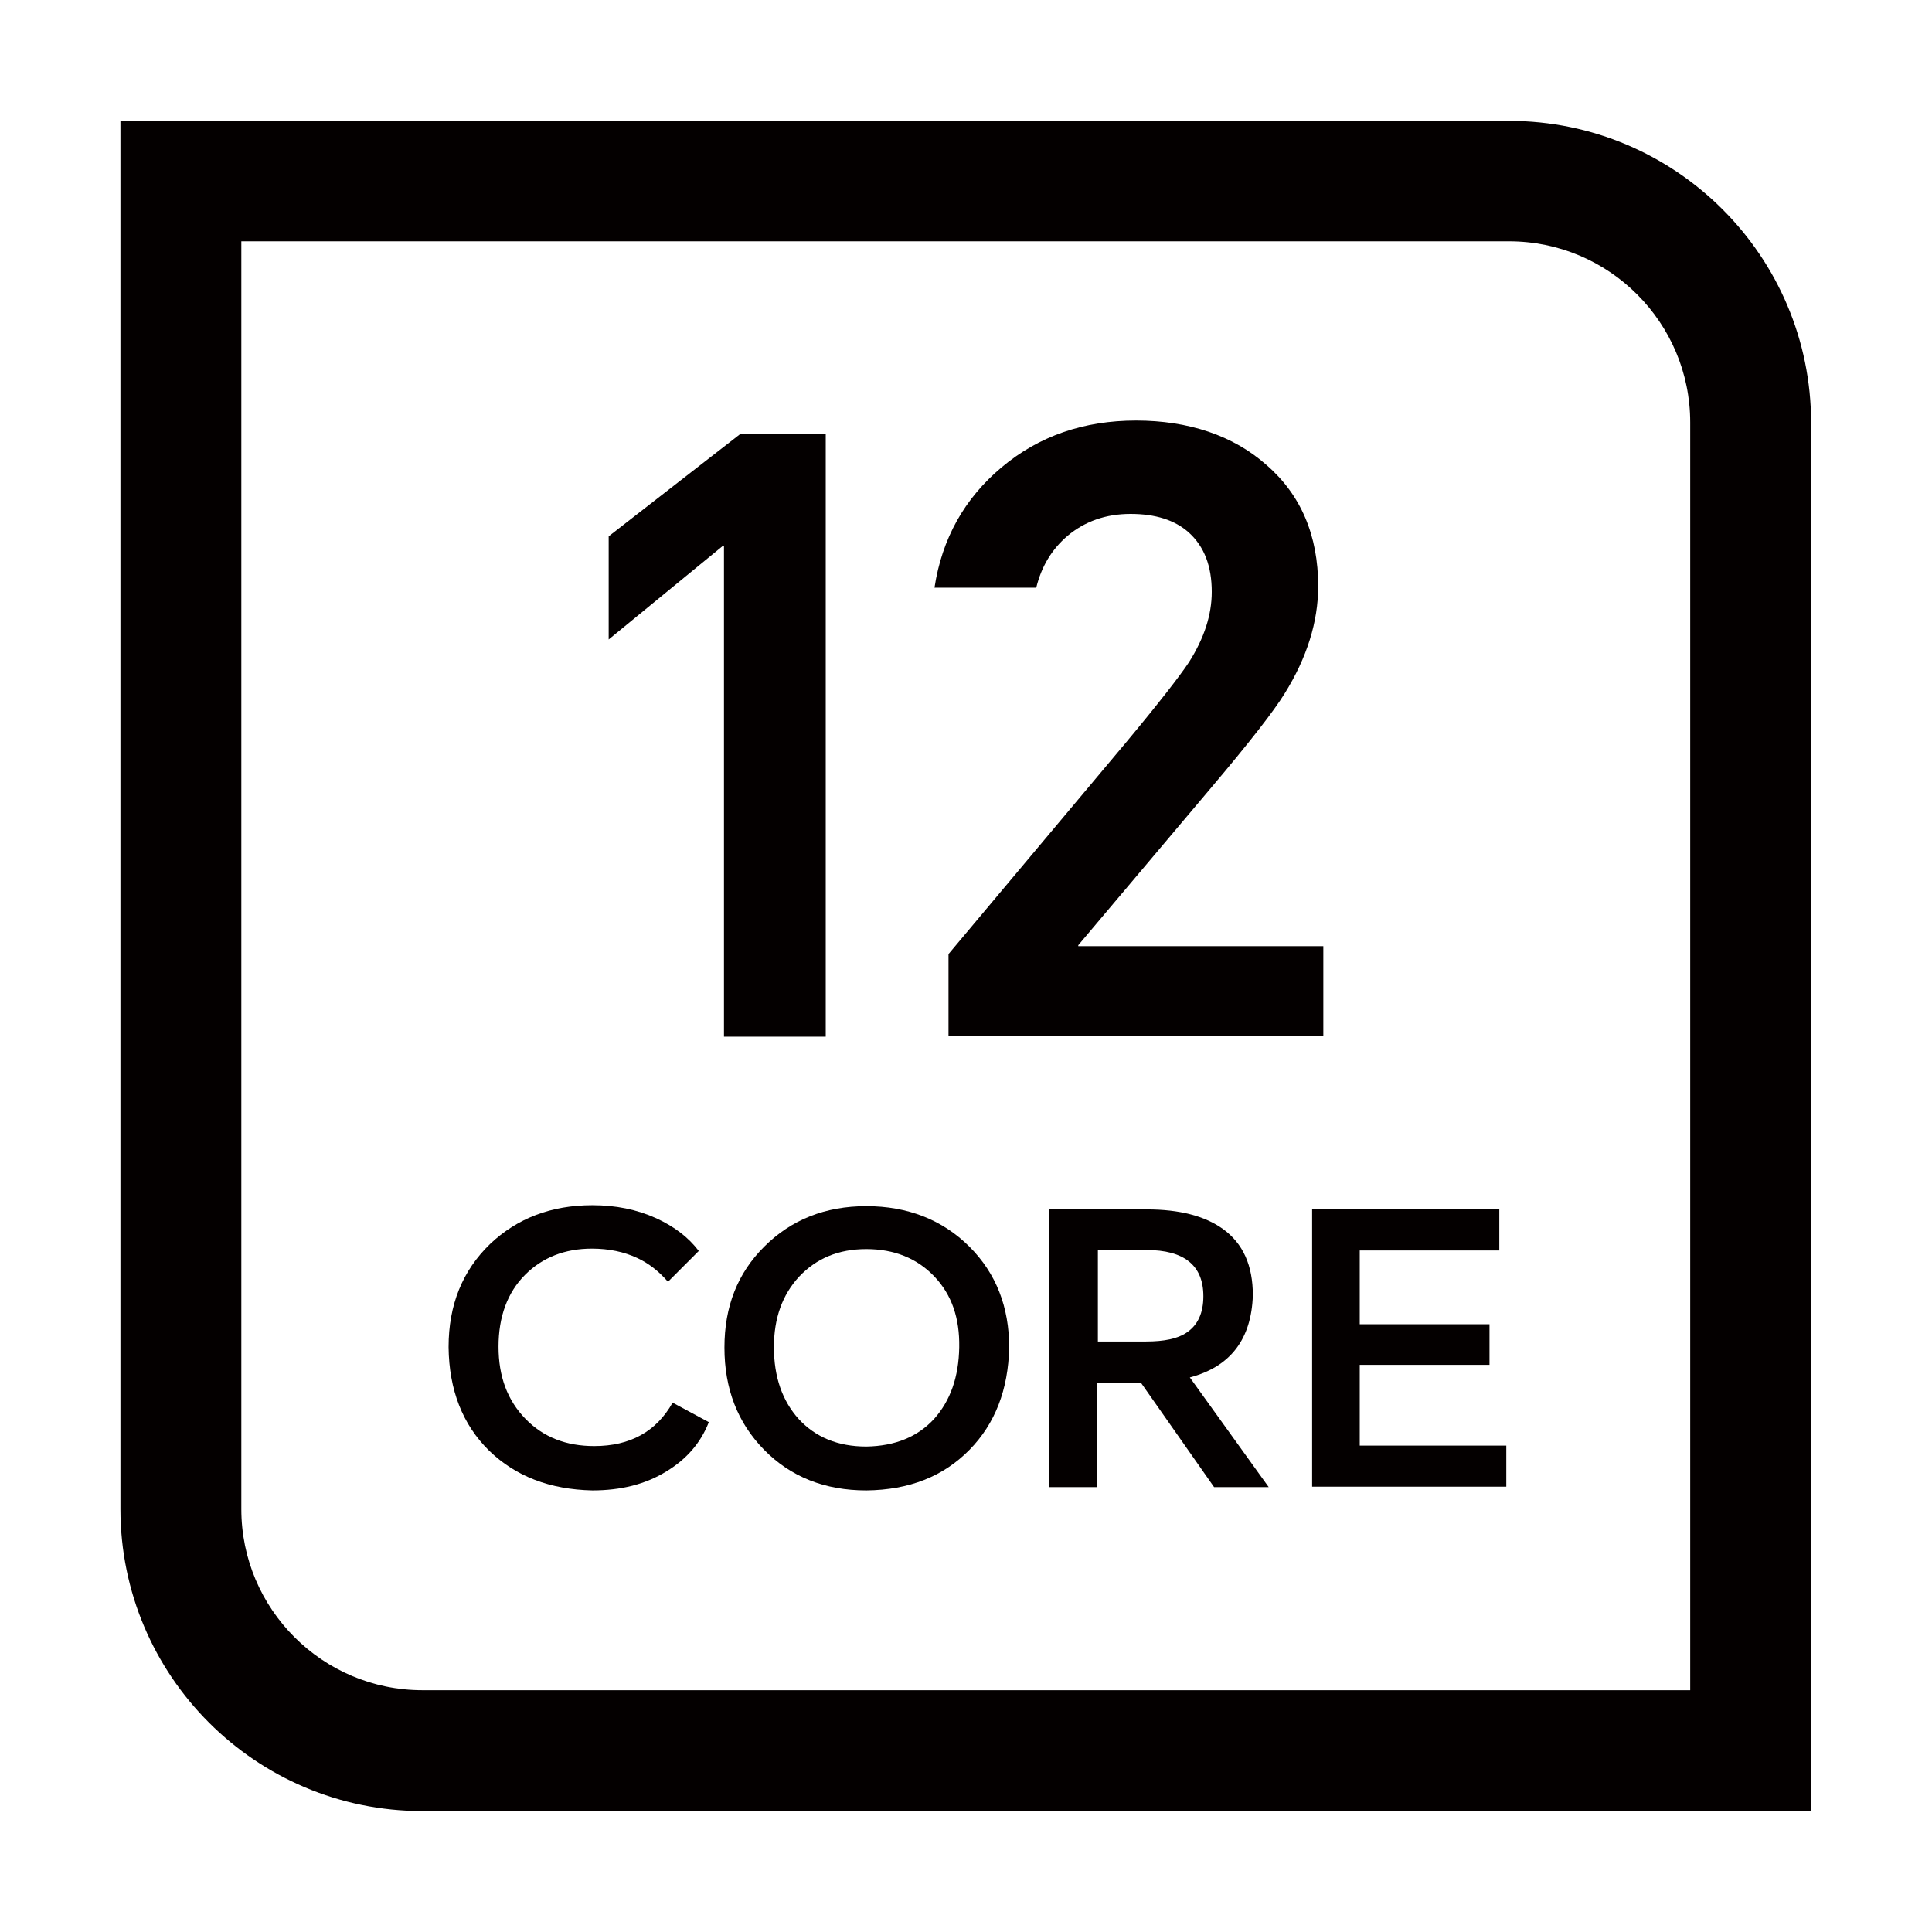
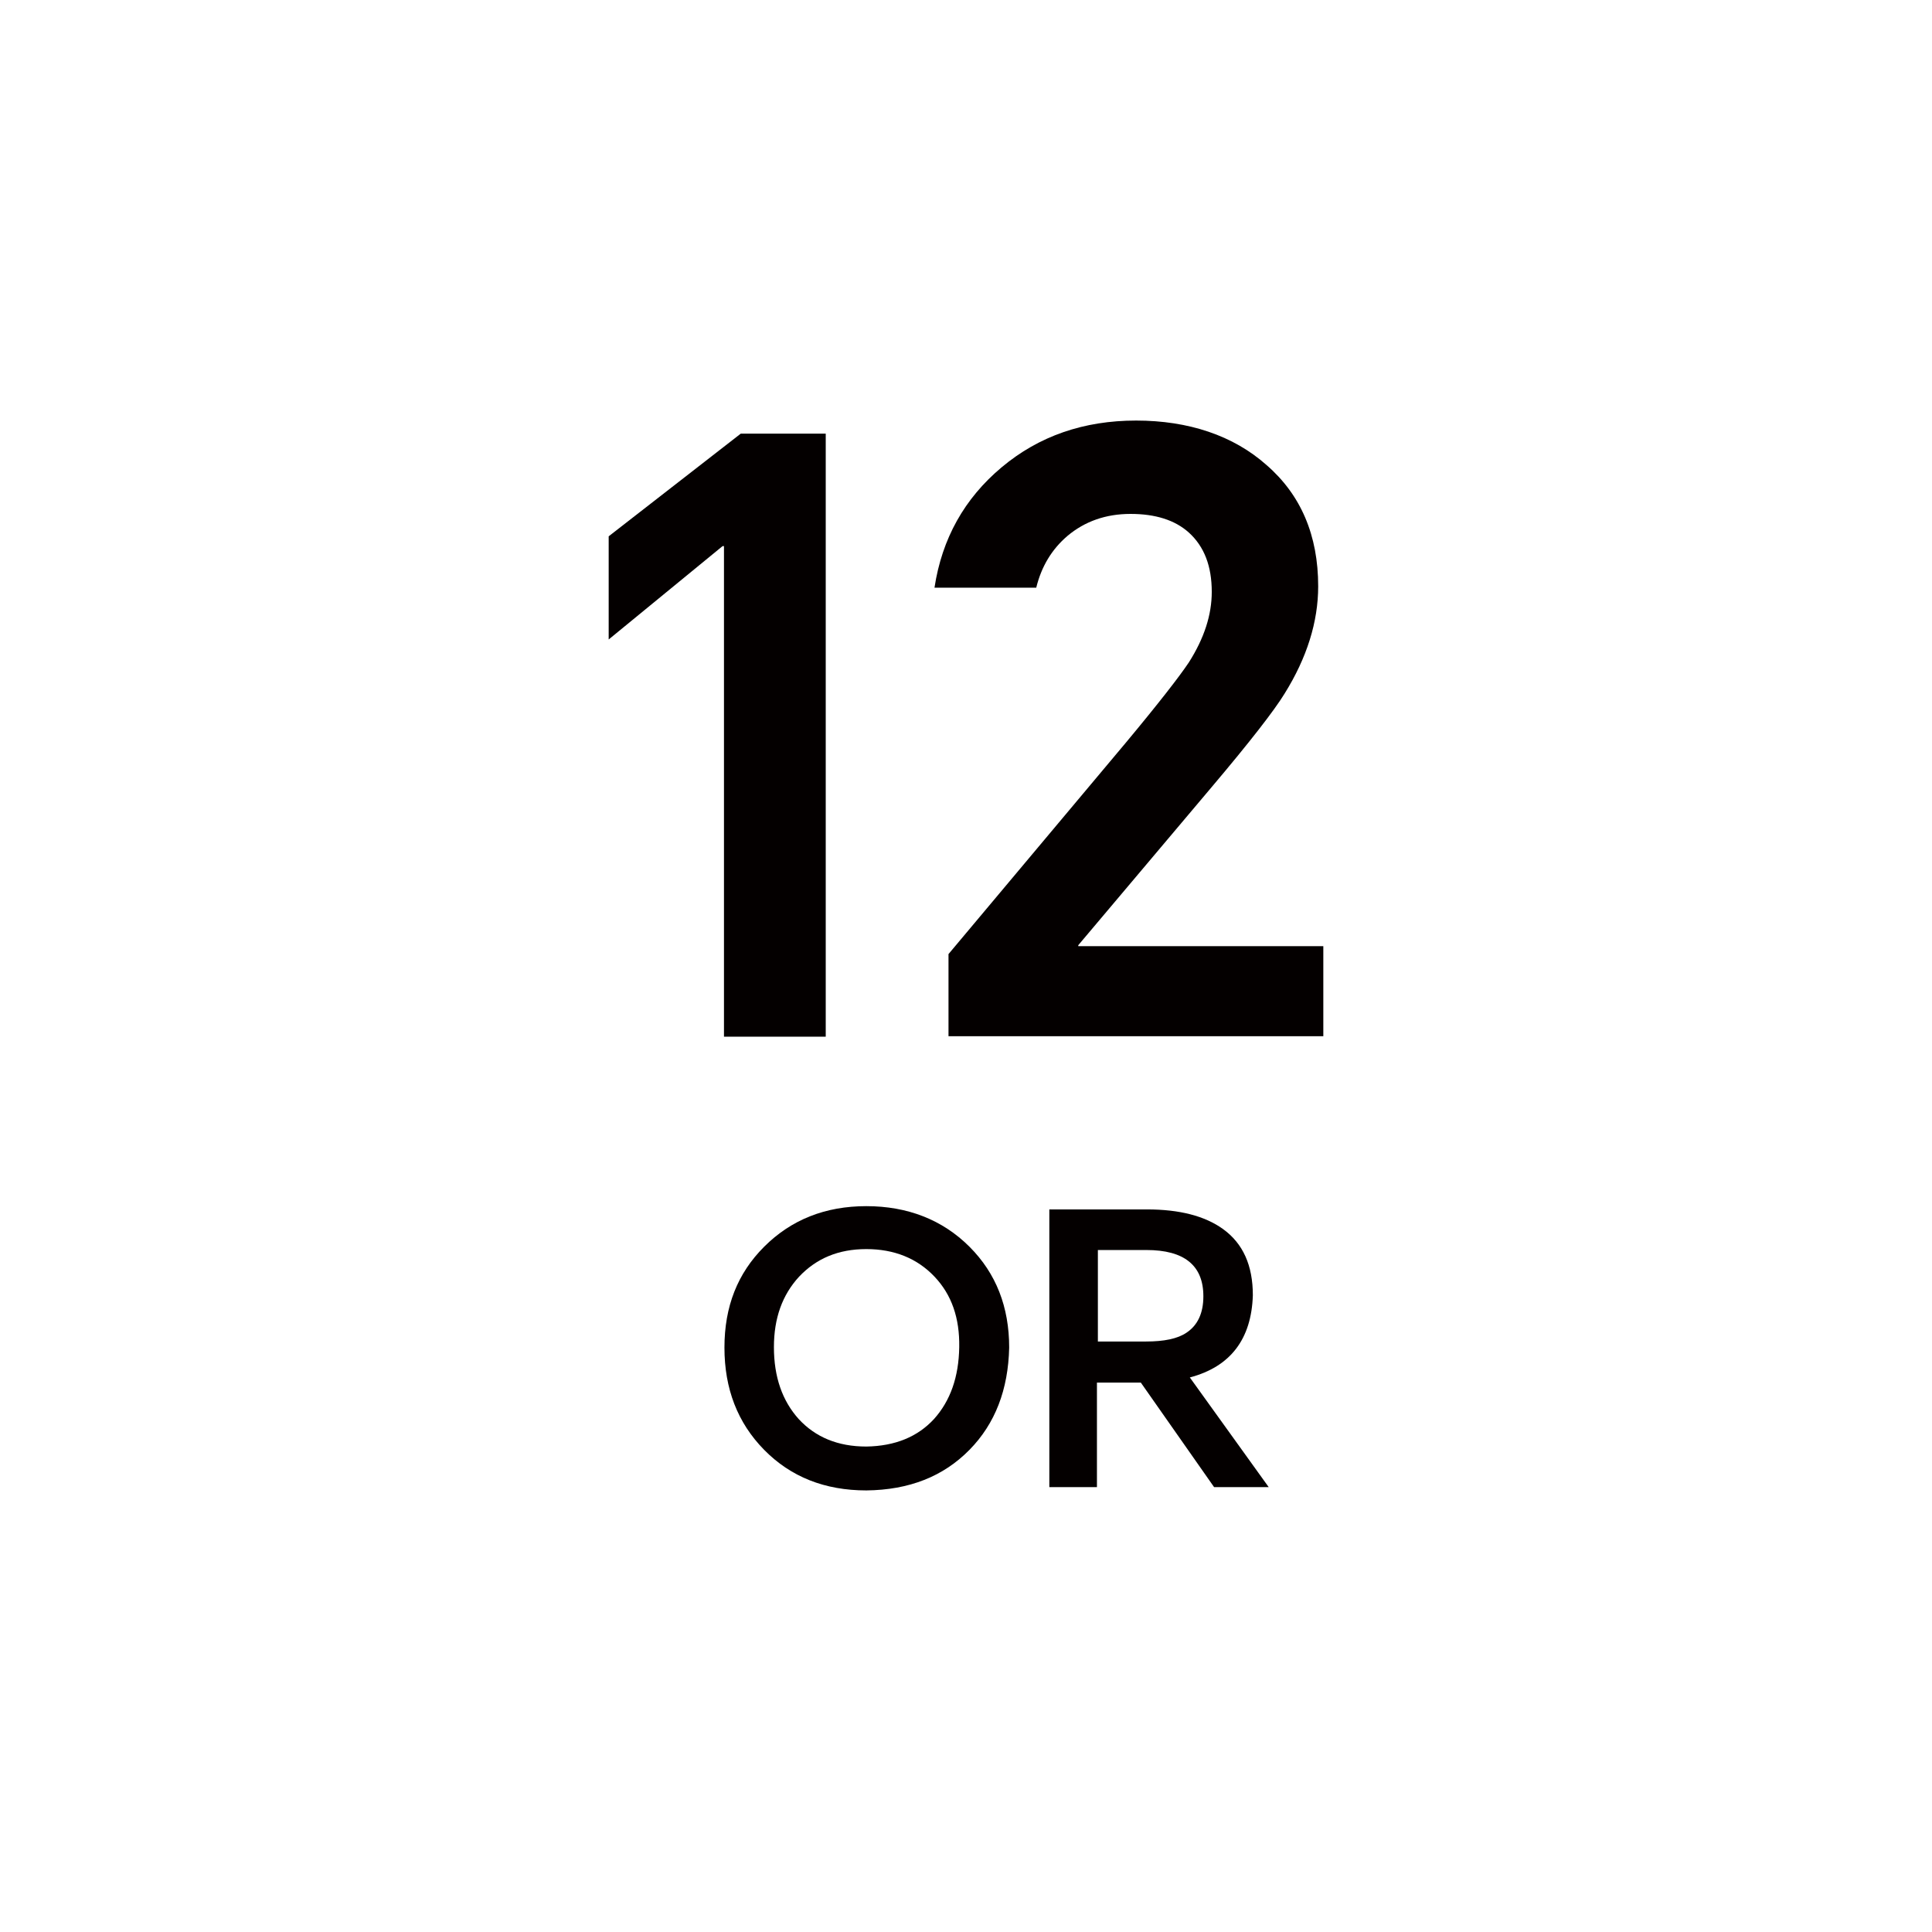
<svg xmlns="http://www.w3.org/2000/svg" width="800" height="800" viewBox="0 0 800 800" fill="none">
  <rect width="800" height="800" fill="white" />
-   <path d="M749.941 749.937H174.923C105.921 749.937 49.869 693.884 49.869 624.882V50.057H624.887C693.889 50.057 749.941 106.11 749.941 175.112V750.13V749.937ZM99.929 99.924V624.882C99.929 666.245 133.56 699.876 174.923 699.876H699.881V174.918C699.881 133.556 666.249 99.924 624.887 99.924H99.929Z" fill="#040000" />
-   <path d="M293.406 589.124C290.121 597.435 284.322 604.2 276.011 609.226C267.313 614.638 257.069 617.15 245.279 617.15C227.69 616.764 213.58 611.352 202.563 600.721C191.546 589.897 185.941 575.594 185.748 557.812C185.748 540.224 191.546 526.114 202.95 515.097C214.16 504.466 228.27 499.054 245.279 499.054C254.943 499.054 263.641 500.794 271.759 504.466C279.297 507.945 285.095 512.391 289.347 517.996L276.591 530.753C272.725 526.307 268.473 523.021 263.834 520.895C258.422 518.383 252.237 517.03 245.086 517.03C233.875 517.03 224.598 520.702 217.446 527.853C210.101 535.198 206.429 545.249 206.429 557.619C206.429 569.989 210.101 579.847 217.639 587.578C224.984 595.116 234.455 598.788 246.052 598.788C260.935 598.788 271.759 592.797 278.524 580.813L293.6 588.931L293.406 589.124Z" fill="#040000" />
  <path d="M358.735 617.151C341.532 617.151 327.423 611.545 316.406 600.335C305.389 589.124 299.977 575.015 299.977 558.006C299.977 540.997 305.389 527.274 316.406 516.257C327.616 505.046 341.726 499.441 358.735 499.441C375.744 499.441 390.24 505.046 401.45 516.257C412.468 527.274 417.879 541.19 417.879 558.006C417.493 575.401 412.081 589.511 401.45 600.335C390.626 611.352 376.517 616.957 358.735 617.151ZM320.465 557.813C320.465 570.183 323.944 580.04 330.709 587.578C337.667 595.116 346.944 598.982 358.735 598.982C370.718 598.789 379.996 594.923 386.761 587.578C393.526 580.04 397.005 570.183 397.198 557.813C397.391 545.829 394.106 536.165 386.954 528.627C379.803 521.089 370.332 517.223 358.735 517.223C347.138 517.223 338.053 521.089 330.902 528.627C323.944 536.165 320.465 545.829 320.465 557.813Z" fill="#040000" />
  <path d="M525.349 615.794H502.735L472.389 572.499H454.221V615.794H434.506V500.791H474.902C488.432 500.791 498.869 503.496 506.407 508.908C514.718 514.9 518.777 523.985 518.777 536.355C518.197 554.523 509.5 565.927 492.684 570.373L525.349 615.794ZM454.414 555.49H474.515C482.053 555.49 487.659 554.33 491.331 551.817C495.97 548.725 498.289 543.699 498.289 536.741C498.289 523.985 490.365 517.606 474.709 517.606H454.607V555.49H454.414Z" fill="#040000" />
-   <path d="M543.322 615.794V500.791H620.828V517.799H563.037V548.338H616.769V565.154H563.037V598.592H623.728V615.601H543.322V615.794Z" fill="#040000" />
  <path d="M341.919 179.552V429.274H299.783V226.133H299.204L252.042 264.79V222.074L306.742 179.552H342.113H341.919Z" fill="#040000" />
  <path d="M392.753 429.085V395.067L466.2 307.51C479.73 291.274 488.428 280.063 492.294 274.265C498.672 264.214 501.764 254.55 501.764 245.079C501.764 234.448 498.672 226.331 492.294 220.532C486.495 215.313 478.377 212.801 468.133 212.801C457.889 212.801 449.191 215.893 442.04 221.885C435.468 227.49 431.216 234.642 429.09 243.34H386.954C390.047 223.045 399.324 206.422 414.787 193.472C430.25 180.522 448.805 174.144 470.453 174.144C492.1 174.144 510.655 180.329 524.379 192.506C538.682 204.876 545.833 221.692 545.833 242.76C545.833 257.449 541.194 272.332 531.917 287.215C527.664 294.173 517.614 307.123 501.764 325.872L446.485 391.395V391.781H547.959V429.085H392.753Z" fill="#040000" />
</svg>